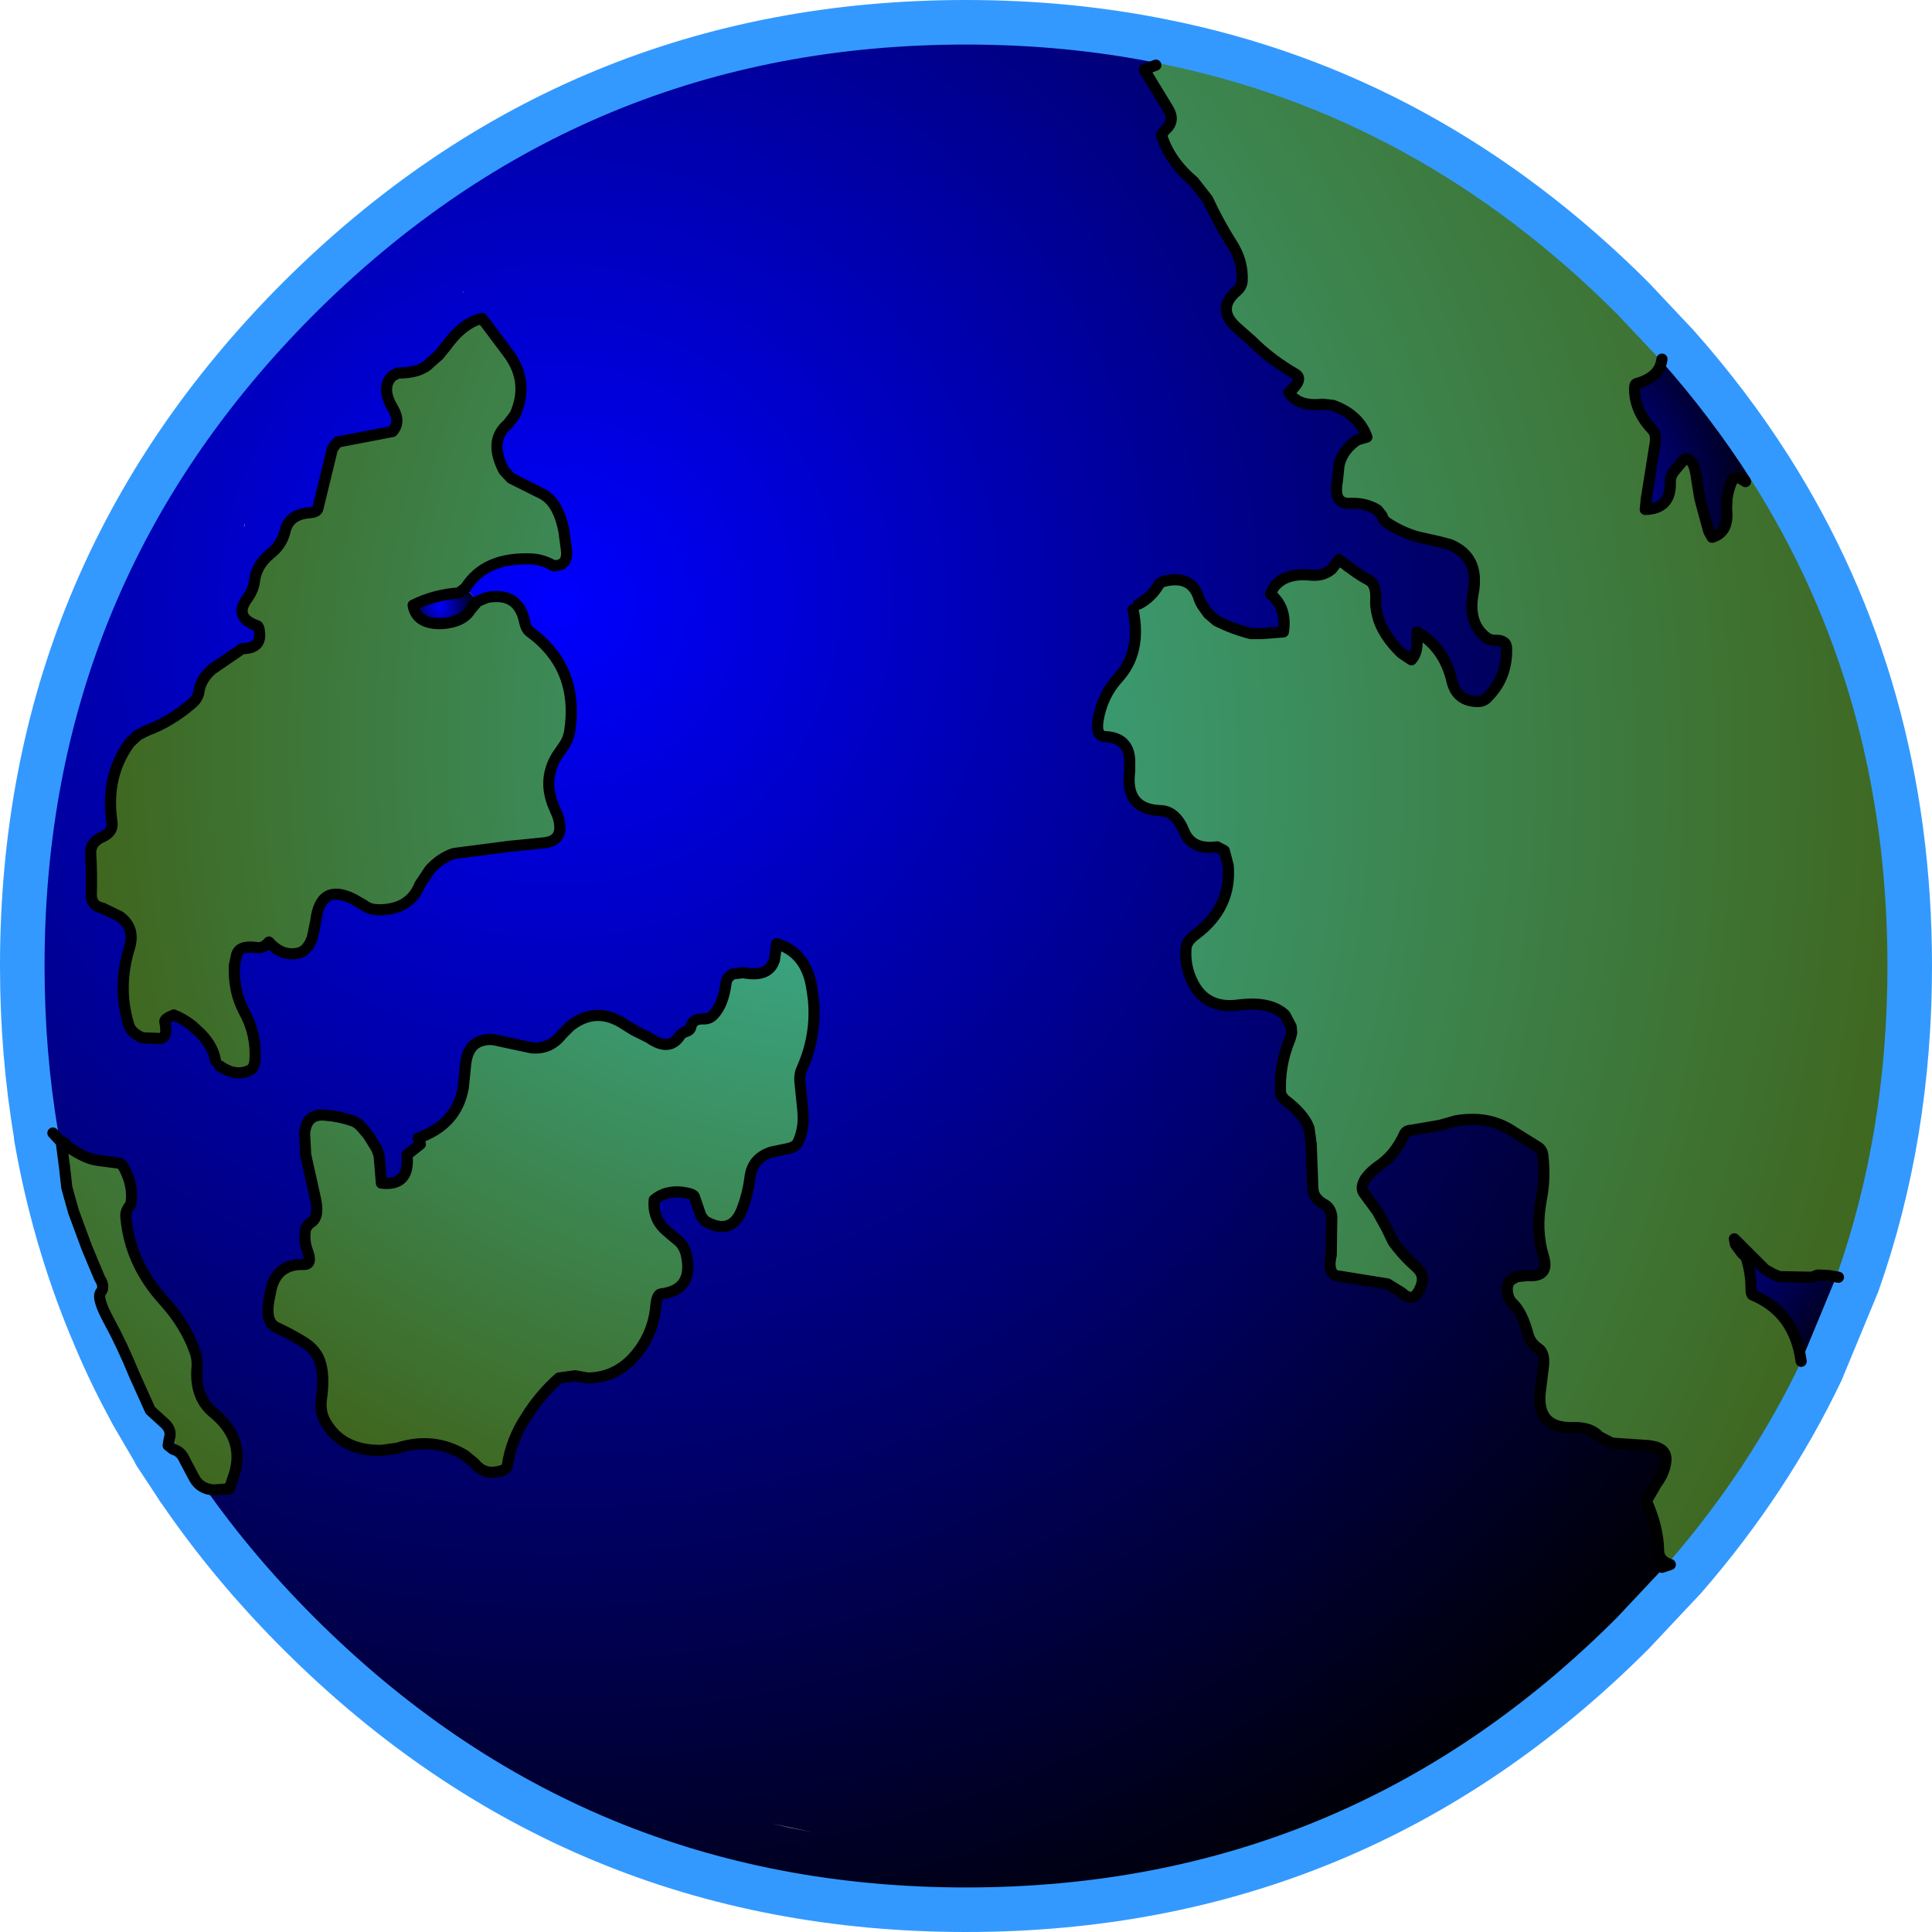
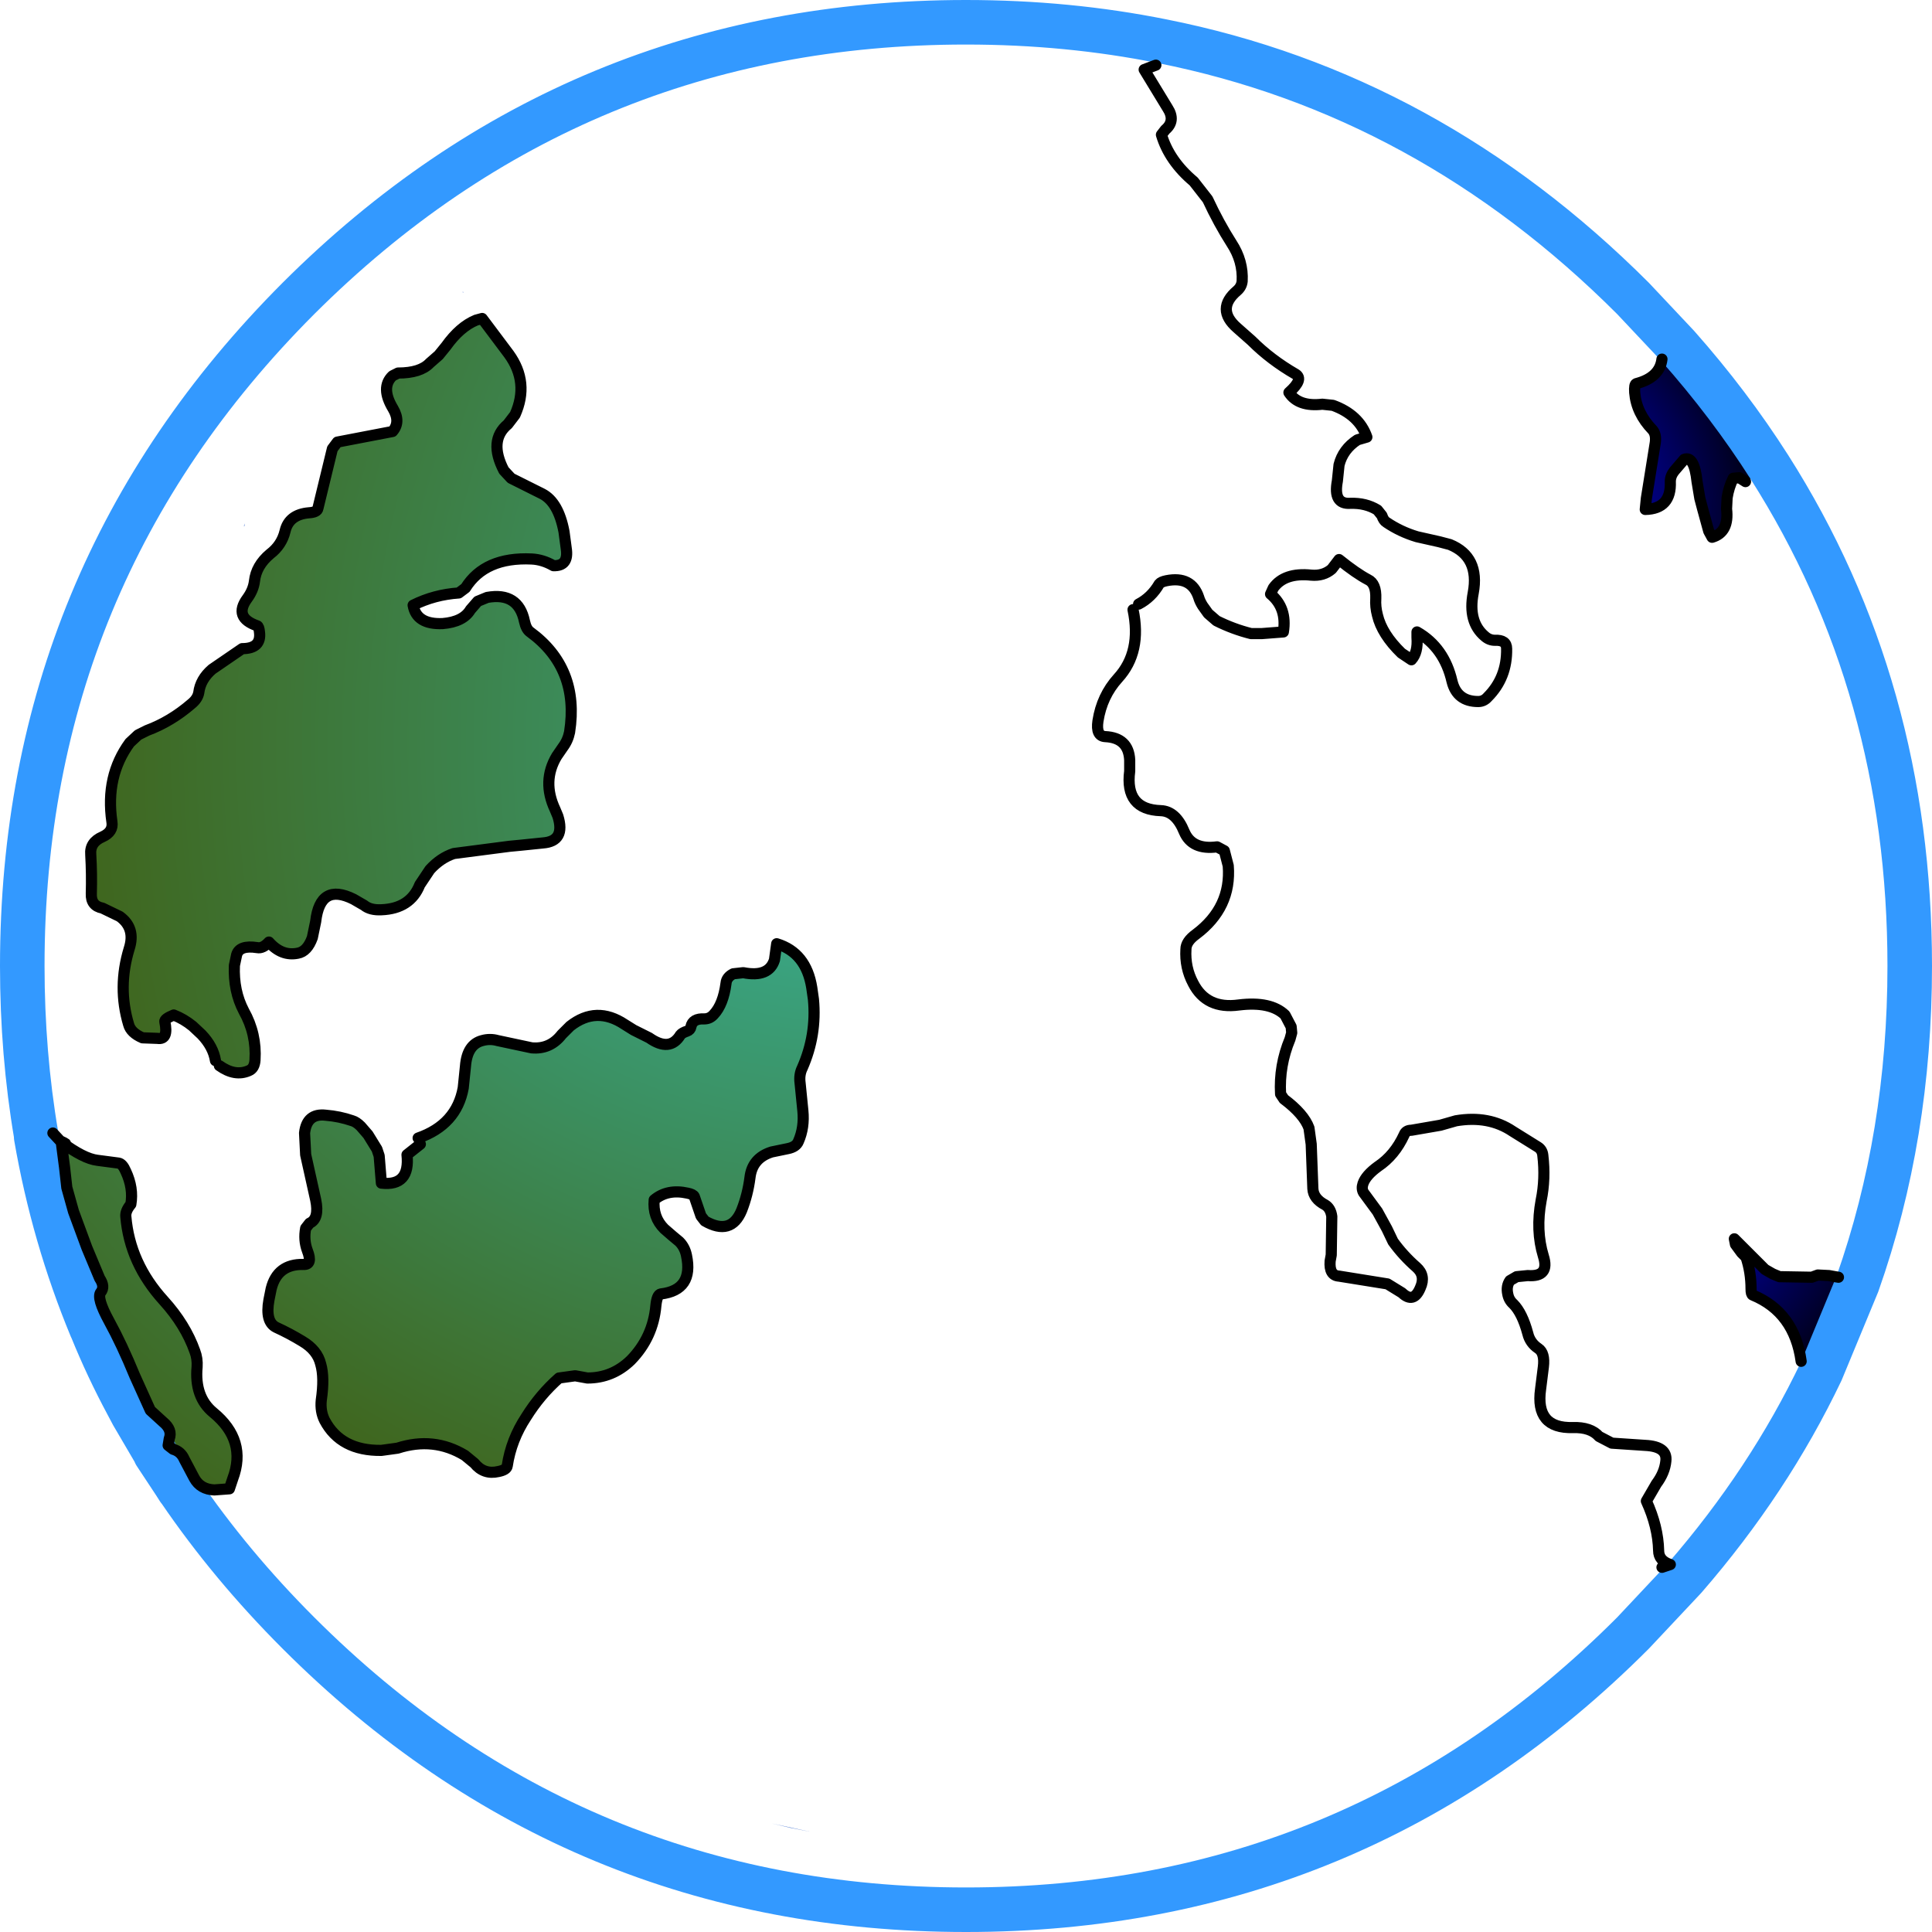
<svg xmlns="http://www.w3.org/2000/svg" height="173.5px" width="173.5px">
  <g transform="matrix(1.0, 0.0, 0.0, 1.0, 86.75, 86.75)">
    <path d="M-45.1 -60.5 L-45.2 -60.5 -45.2 -60.55 -45.1 -60.5 M-64.8 -39.5 L-64.85 -39.5 -64.75 -39.75 -64.8 -39.5 M-13.75 77.8 L-15.75 77.4 -17.45 77.0 -13.75 77.8" fill="#3366cc" fill-rule="evenodd" stroke="none" />
-     <path d="M-43.85 -32.75 L-44.5 -32.0 Q-45.15 -30.9 -47.0 -30.75 -49.35 -30.65 -49.65 -32.4 -47.75 -33.35 -45.55 -33.5 L-44.95 -33.95 -43.85 -32.75" fill="url(#gradient0)" fill-rule="evenodd" stroke="none" />
-     <path d="M64.55 54.95 L59.9 59.9 Q35.1 84.75 0.0 84.75 -35.1 84.75 -59.95 59.9 -66.05 53.8 -70.65 47.05 L-69.3 46.0 Q-68.75 47.0 -67.5 47.05 L-66.15 46.95 -65.85 46.05 Q-64.55 42.6 -67.6 40.1 -69.3 38.7 -69.05 36.0 -69.0 35.25 -69.25 34.6 -70.1 32.2 -72.05 30.05 -75.1 26.7 -75.45 22.5 -75.5 22.0 -75.0 21.4 -74.75 19.95 -75.45 18.45 -75.75 17.75 -76.1 17.7 L-78.0 17.45 Q-79.25 17.3 -81.25 15.8 -80.4 16.15 -81.35 15.7 L-82.0 15.0 -83.5 15.2 Q-84.75 7.85 -84.75 0.0 -84.75 -35.1 -59.95 -59.95 -35.1 -84.75 0.0 -84.75 9.15 -84.75 17.6 -83.05 L17.05 -80.9 16.0 -80.5 18.1 -77.05 Q18.85 -75.9 17.9 -75.1 L17.55 -74.65 Q18.25 -72.3 20.45 -70.45 L21.7 -68.85 Q22.7 -66.7 23.85 -64.9 24.9 -63.3 24.8 -61.5 24.75 -61.0 24.35 -60.65 22.4 -59.0 24.35 -57.3 L25.65 -56.15 Q27.35 -54.45 29.6 -53.15 30.35 -52.7 29.0 -51.5 29.85 -50.2 32.0 -50.45 L32.95 -50.35 Q35.3 -49.5 36.0 -47.5 L35.15 -47.25 Q33.85 -46.4 33.5 -45.0 L33.35 -43.55 Q32.95 -41.45 34.5 -41.55 35.9 -41.6 36.95 -40.95 L37.35 -40.45 Q37.5 -40.0 37.75 -39.85 39.0 -39.0 40.5 -38.55 L42.5 -38.1 43.45 -37.85 Q46.15 -36.75 45.55 -33.5 45.05 -30.9 46.6 -29.6 47.0 -29.25 47.5 -29.25 48.55 -29.3 48.55 -28.5 48.6 -25.9 46.85 -24.15 46.5 -23.75 46.0 -23.75 44.1 -23.75 43.65 -25.55 42.95 -28.6 40.5 -30.0 L40.5 -29.5 Q40.6 -28.15 40.0 -27.5 L39.1 -28.1 Q37.35 -29.8 36.95 -31.5 36.75 -32.25 36.8 -33.0 36.85 -34.35 36.1 -34.7 35.05 -35.25 33.5 -36.5 L32.85 -35.65 Q32.1 -35.0 31.0 -35.1 28.6 -35.35 27.6 -33.95 L27.35 -33.4 Q28.85 -32.15 28.5 -30.0 L26.55 -29.85 25.6 -29.85 Q24.0 -30.25 22.5 -31.0 L21.75 -31.65 21.25 -32.35 Q21.0 -32.75 20.9 -33.1 20.25 -35.05 18.0 -34.6 17.5 -34.5 17.35 -34.3 16.65 -33.1 15.5 -32.5 L15.0 -32.0 Q15.8 -28.2 13.65 -25.85 12.2 -24.25 11.85 -22.0 11.65 -20.65 12.5 -20.6 14.6 -20.5 14.7 -18.5 L14.7 -17.5 Q14.25 -14.05 17.5 -13.95 18.85 -13.9 19.6 -12.05 20.3 -10.4 22.55 -10.7 L23.2 -10.35 23.55 -9.0 Q23.85 -5.25 20.65 -2.85 19.75 -2.2 19.75 -1.5 19.65 0.15 20.4 1.55 21.6 3.9 24.5 3.5 27.35 3.15 28.65 4.4 L29.2 5.45 29.25 6.0 29.1 6.55 Q28.1 8.95 28.25 11.5 L28.55 11.95 Q30.35 13.3 30.8 14.55 L31.0 16.0 31.15 20.0 Q31.2 20.9 32.25 21.45 32.75 21.75 32.85 22.5 L32.8 25.95 32.7 26.5 Q32.6 27.8 33.5 27.85 L37.85 28.55 39.15 29.35 Q40.2 30.35 40.8 28.9 41.3 27.8 40.45 27.05 39.25 26.0 38.35 24.75 L37.8 23.6 36.95 22.05 35.7 20.35 Q35.5 20.0 35.65 19.55 35.9 18.8 37.0 18.0 38.5 17.0 39.35 15.15 39.5 14.75 40.0 14.75 L42.6 14.3 44.0 13.9 Q46.95 13.4 49.1 14.85 L51.35 16.25 Q51.75 16.5 51.8 17.0 52.05 19.1 51.65 21.05 51.15 23.75 51.85 26.05 52.45 27.95 50.45 27.8 L49.45 27.9 48.85 28.25 Q48.5 28.75 48.65 29.45 48.75 30.0 49.15 30.35 49.95 31.15 50.45 33.0 50.65 33.85 51.4 34.35 52.0 34.75 51.85 36.0 L51.6 38.0 Q51.1 41.55 54.5 41.45 56.1 41.4 56.85 42.25 L58.0 42.85 61.0 43.05 Q63.0 43.15 62.85 44.45 62.75 45.5 62.0 46.5 L61.1 48.05 Q62.15 50.35 62.2 52.5 62.2 53.4 63.25 53.75 L64.55 54.95 M62.5 54.0 L63.25 53.75 62.5 54.0 M-44.95 -33.95 Q-43.2 -36.75 -39.0 -36.55 -38.0 -36.5 -37.05 -35.95 -35.65 -35.9 -35.9 -37.5 L-36.1 -39.0 Q-36.6 -41.65 -38.05 -42.4 L-40.85 -43.8 -41.5 -44.5 Q-42.9 -47.2 -41.15 -48.65 L-40.5 -49.5 Q-39.2 -52.4 -41.05 -54.95 L-43.45 -58.15 -44.0 -58.0 Q-45.45 -57.4 -46.7 -55.65 L-47.35 -54.85 -48.15 -54.15 Q-49.0 -53.25 -51.0 -53.25 L-51.5 -53.0 Q-52.6 -51.95 -51.45 -50.05 -50.75 -48.85 -51.5 -48.0 L-56.45 -47.05 -56.9 -46.45 -58.2 -41.1 Q-58.25 -40.75 -59.0 -40.7 -60.8 -40.55 -61.15 -39.05 -61.45 -37.8 -62.5 -37.0 -63.75 -35.95 -63.9 -34.55 -64.0 -33.75 -64.55 -33.0 -65.8 -31.3 -63.65 -30.55 -63.5 -30.5 -63.45 -30.0 -63.25 -28.5 -65.0 -28.5 L-67.7 -26.65 Q-68.75 -25.75 -68.9 -24.55 -69.0 -24.0 -69.55 -23.55 -71.4 -21.95 -73.55 -21.15 L-74.35 -20.75 -75.1 -20.05 Q-77.3 -17.05 -76.7 -12.95 -76.55 -12.05 -77.55 -11.6 -78.7 -11.1 -78.6 -10.0 -78.5 -8.25 -78.55 -6.5 -78.6 -5.4 -77.55 -5.2 L-76.0 -4.45 Q-74.55 -3.4 -75.15 -1.55 -76.2 1.9 -75.2 5.25 -75.0 6.0 -73.95 6.45 L-72.6 6.5 Q-71.6 6.65 -71.95 5.0 -72.0 4.75 -71.15 4.4 -70.25 4.75 -69.45 5.4 L-68.65 6.15 Q-67.6 7.25 -67.4 8.5 L-67.05 8.95 Q-65.65 9.95 -64.4 9.4 -63.9 9.2 -63.85 8.45 -63.7 6.1 -64.85 4.05 -65.8 2.25 -65.7 -0.05 L-65.5 -1.0 Q-65.25 -1.9 -63.65 -1.65 -63.15 -1.55 -62.6 -2.15 -61.45 -0.85 -60.0 -1.15 -59.15 -1.3 -58.7 -2.55 L-58.4 -4.0 Q-58.0 -7.5 -55.0 -6.0 L-54.05 -5.45 Q-53.5 -5.0 -52.5 -5.05 -49.9 -5.15 -49.05 -7.3 L-48.15 -8.65 Q-47.2 -9.7 -46.0 -10.1 L-41.0 -10.75 -39.95 -10.85 -38.0 -11.05 Q-35.95 -11.2 -36.65 -13.45 L-36.9 -14.05 Q-38.1 -16.6 -36.75 -18.85 L-36.2 -19.65 Q-35.75 -20.25 -35.6 -21.0 -34.7 -26.75 -39.15 -30.0 -39.5 -30.25 -39.65 -30.95 -40.2 -33.6 -43.0 -33.1 L-43.85 -32.75 -44.95 -33.95 M-64.8 -39.5 L-64.75 -39.75 -64.85 -39.5 -64.8 -39.5 M-45.1 -60.5 L-45.2 -60.55 -45.2 -60.5 -45.1 -60.5 M-49.0 16.0 L-50.2 16.95 Q-49.9 19.8 -52.5 19.5 L-52.7 17.05 -52.9 16.45 -53.7 15.15 -54.35 14.4 Q-54.75 14.0 -55.1 13.9 -56.25 13.5 -57.5 13.4 -59.2 13.2 -59.4 15.0 L-59.3 16.95 -58.4 21.0 Q-58.05 22.7 -58.95 23.1 L-59.3 23.55 Q-59.5 24.6 -59.15 25.55 -58.65 26.85 -59.5 26.8 -61.85 26.75 -62.4 29.0 L-62.6 30.0 Q-62.95 31.95 -61.95 32.45 -60.75 33.0 -59.6 33.7 -58.25 34.5 -57.95 35.75 -57.6 36.95 -57.9 39.0 -58.0 40.0 -57.6 40.8 -56.15 43.55 -52.5 43.5 L-51.05 43.3 Q-47.8 42.25 -45.0 43.95 L-44.15 44.65 Q-43.3 45.7 -42.0 45.4 -41.25 45.25 -41.2 44.9 -40.85 42.55 -39.5 40.5 -38.25 38.5 -36.55 37.0 L-35.1 36.8 -34.0 37.0 Q-31.75 37.0 -30.1 35.4 -28.1 33.35 -27.85 30.5 -27.75 29.5 -27.4 29.45 -24.45 29.1 -25.1 26.0 -25.25 25.25 -25.75 24.75 L-26.35 24.25 -27.1 23.6 Q-28.15 22.55 -28.0 21.0 -26.8 20.0 -25.0 20.4 -24.5 20.5 -24.4 20.7 L-23.8 22.45 -23.45 22.9 Q-21.1 24.25 -20.15 21.95 -19.6 20.55 -19.4 19.0 -19.2 17.25 -17.45 16.7 L-16.0 16.4 Q-15.25 16.25 -15.05 15.75 -14.5 14.5 -14.65 13.0 L-14.9 10.5 Q-15.0 9.75 -14.7 9.15 -13.4 6.2 -13.7 3.0 L-13.85 1.95 Q-14.35 -1.2 -17.0 -2.0 L-17.2 -0.55 Q-17.7 1.05 -20.0 0.6 L-20.9 0.7 Q-21.5 1.0 -21.55 1.55 -21.8 3.45 -22.65 4.35 -23.0 4.75 -23.5 4.75 -24.55 4.7 -24.7 5.45 -24.75 5.75 -25.05 5.85 -25.5 6.0 -25.65 6.2 -26.6 7.75 -28.45 6.45 L-29.05 6.15 -29.85 5.75 -30.65 5.25 Q-33.2 3.55 -35.55 5.4 L-36.3 6.15 Q-37.35 7.5 -39.0 7.35 L-42.05 6.7 Q-42.75 6.5 -43.45 6.7 -44.8 7.05 -44.95 9.0 L-45.15 10.95 Q-45.75 14.25 -49.2 15.45 L-49.0 16.0 M-13.75 77.8 L-17.45 77.0 -15.75 77.4 -13.75 77.8" fill="url(#gradient1)" fill-rule="evenodd" stroke="none" />
    <path d="M80.05 28.55 L76.8 36.4 75.0 35.5 Q74.4 31.1 70.65 29.55 70.5 29.5 70.5 29.0 70.5 27.5 70.05 26.15 L69.65 25.75 69.1 25.0 69.0 24.5 71.75 27.25 72.45 27.65 73.05 27.9 75.95 27.95 76.5 27.75 77.5 27.8 78.05 27.9 78.35 27.95 80.05 28.55" fill="url(#gradient2)" fill-rule="evenodd" stroke="none" />
    <path d="M63.9 -55.7 Q68.55 -50.45 72.15 -44.8 L70.0 -43.5 69.45 -43.85 68.9 -43.8 Q68.5 -43.0 68.35 -42.05 L68.3 -41.05 Q68.55 -38.95 67.0 -38.5 L66.7 -39.05 66.15 -41.05 65.9 -42.0 65.65 -43.5 Q65.4 -45.85 64.5 -45.5 L63.6 -44.45 Q63.25 -44.0 63.25 -43.5 63.35 -41.05 61.0 -41.0 L61.1 -42.0 61.9 -47.0 Q62.0 -47.75 61.65 -48.15 60.2 -49.65 60.05 -51.5 60.0 -52.25 60.2 -52.3 62.3 -52.85 62.5 -54.5 L63.9 -55.7" fill="url(#gradient3)" fill-rule="evenodd" stroke="none" />
-     <path d="M17.6 -83.05 Q41.55 -78.3 59.9 -59.95 L63.9 -55.7 62.5 -54.5 Q62.3 -52.85 60.2 -52.3 60.0 -52.25 60.05 -51.5 60.2 -49.65 61.65 -48.15 62.0 -47.75 61.9 -47.0 L61.1 -42.0 61.0 -41.0 Q63.35 -41.05 63.25 -43.5 63.25 -44.0 63.6 -44.45 L64.5 -45.5 Q65.4 -45.85 65.65 -43.5 L65.9 -42.0 66.15 -41.05 66.7 -39.05 67.0 -38.5 Q68.55 -38.95 68.3 -41.05 L68.35 -42.05 Q68.5 -43.0 68.9 -43.8 L69.45 -43.85 70.0 -43.5 72.15 -44.8 Q84.75 -25.0 84.75 0.0 84.75 15.25 80.05 28.55 L78.35 27.95 78.05 27.9 77.5 27.8 76.5 27.75 75.95 27.95 73.05 27.9 72.45 27.65 71.75 27.25 69.0 24.5 69.1 25.0 69.65 25.75 70.05 26.15 Q70.5 27.5 70.5 29.0 70.5 29.5 70.65 29.55 74.4 31.1 75.0 35.5 L76.8 36.4 Q72.1 46.25 64.55 54.95 L63.25 53.75 Q62.2 53.4 62.2 52.5 62.15 50.35 61.1 48.05 L62.0 46.5 Q62.75 45.5 62.85 44.45 63.0 43.15 61.0 43.05 L58.0 42.85 56.85 42.25 Q56.1 41.4 54.5 41.45 51.1 41.55 51.6 38.0 L51.85 36.0 Q52.0 34.75 51.4 34.35 50.65 33.85 50.45 33.0 49.95 31.15 49.15 30.35 48.75 30.0 48.65 29.45 48.5 28.75 48.85 28.25 L49.45 27.9 50.45 27.8 Q52.45 27.95 51.85 26.05 51.15 23.75 51.65 21.05 52.05 19.1 51.8 17.0 51.75 16.5 51.35 16.25 L49.1 14.85 Q46.95 13.4 44.0 13.9 L42.6 14.3 40.0 14.75 Q39.5 14.75 39.35 15.15 38.5 17.0 37.0 18.0 35.9 18.8 35.65 19.55 35.5 20.0 35.7 20.35 L36.95 22.05 37.8 23.6 38.35 24.75 Q39.25 26.0 40.45 27.05 41.3 27.8 40.8 28.9 40.2 30.35 39.15 29.35 L37.85 28.55 33.5 27.85 Q32.6 27.8 32.7 26.5 L32.8 25.95 32.85 22.5 Q32.75 21.75 32.25 21.45 31.2 20.9 31.15 20.0 L31.0 16.0 30.8 14.55 Q30.35 13.3 28.55 11.95 L28.25 11.5 Q28.1 8.95 29.1 6.55 L29.25 6.0 29.2 5.45 28.65 4.4 Q27.35 3.15 24.5 3.5 21.6 3.9 20.4 1.55 19.65 0.15 19.75 -1.5 19.75 -2.2 20.65 -2.85 23.85 -5.25 23.55 -9.0 L23.2 -10.35 22.55 -10.7 Q20.3 -10.4 19.6 -12.05 18.85 -13.9 17.5 -13.95 14.25 -14.05 14.7 -17.5 L14.7 -18.5 Q14.6 -20.5 12.5 -20.6 11.65 -20.65 11.85 -22.0 12.2 -24.25 13.65 -25.85 15.8 -28.2 15.0 -32.0 L15.5 -32.5 Q16.65 -33.1 17.35 -34.3 17.5 -34.5 18.0 -34.6 20.25 -35.05 20.9 -33.1 21.0 -32.75 21.25 -32.35 L21.75 -31.65 22.5 -31.0 Q24.0 -30.25 25.6 -29.85 L26.55 -29.85 28.5 -30.0 Q28.85 -32.15 27.35 -33.4 L27.6 -33.95 Q28.6 -35.35 31.0 -35.1 32.1 -35.0 32.85 -35.65 L33.5 -36.5 Q35.05 -35.25 36.1 -34.7 36.85 -34.35 36.8 -33.0 36.75 -32.25 36.95 -31.5 37.35 -29.8 39.1 -28.1 L40.0 -27.5 Q40.6 -28.15 40.5 -29.5 L40.5 -30.0 Q42.95 -28.6 43.65 -25.55 44.1 -23.75 46.0 -23.75 46.5 -23.75 46.85 -24.15 48.6 -25.9 48.55 -28.5 48.55 -29.3 47.5 -29.25 47.0 -29.25 46.6 -29.6 45.05 -30.9 45.55 -33.5 46.15 -36.75 43.45 -37.85 L42.5 -38.1 40.5 -38.55 Q39.0 -39.0 37.75 -39.85 37.5 -40.0 37.35 -40.45 L36.95 -40.95 Q35.9 -41.6 34.5 -41.55 32.95 -41.45 33.35 -43.55 L33.5 -45.0 Q33.85 -46.4 35.15 -47.25 L36.0 -47.5 Q35.3 -49.5 32.95 -50.35 L32.0 -50.45 Q29.85 -50.2 29.0 -51.5 30.35 -52.7 29.6 -53.15 27.35 -54.45 25.65 -56.15 L24.35 -57.3 Q22.4 -59.0 24.35 -60.65 24.75 -61.0 24.8 -61.5 24.9 -63.3 23.85 -64.9 22.7 -66.7 21.7 -68.85 L20.45 -70.45 Q18.25 -72.3 17.55 -74.65 L17.9 -75.1 Q18.85 -75.9 18.1 -77.05 L16.0 -80.5 17.05 -80.9 17.6 -83.05" fill="url(#gradient4)" fill-rule="evenodd" stroke="none" />
    <path d="M-67.4 8.5 Q-67.6 7.25 -68.65 6.15 L-69.45 5.4 Q-70.25 4.75 -71.15 4.4 -72.0 4.75 -71.95 5.0 -71.6 6.65 -72.6 6.5 L-73.95 6.45 Q-75.0 6.0 -75.2 5.25 -76.2 1.9 -75.15 -1.55 -74.55 -3.4 -76.0 -4.45 L-77.55 -5.2 Q-78.6 -5.4 -78.55 -6.5 -78.5 -8.25 -78.6 -10.0 -78.7 -11.1 -77.55 -11.6 -76.55 -12.05 -76.7 -12.95 -77.3 -17.05 -75.1 -20.05 L-74.35 -20.75 -73.55 -21.15 Q-71.4 -21.95 -69.55 -23.55 -69.0 -24.0 -68.9 -24.55 -68.75 -25.75 -67.7 -26.65 L-65.0 -28.5 Q-63.25 -28.5 -63.45 -30.0 -63.5 -30.5 -63.65 -30.55 -65.8 -31.3 -64.55 -33.0 -64.0 -33.75 -63.9 -34.55 -63.75 -35.95 -62.5 -37.0 -61.45 -37.8 -61.15 -39.05 -60.8 -40.55 -59.0 -40.7 -58.25 -40.75 -58.2 -41.1 L-56.9 -46.45 -56.45 -47.05 -51.5 -48.0 Q-50.75 -48.85 -51.45 -50.05 -52.6 -51.95 -51.5 -53.0 L-51.0 -53.25 Q-49.0 -53.25 -48.15 -54.15 L-47.35 -54.85 -46.7 -55.65 Q-45.45 -57.4 -44.0 -58.0 L-43.45 -58.15 -41.05 -54.95 Q-39.2 -52.4 -40.5 -49.5 L-41.15 -48.65 Q-42.9 -47.2 -41.5 -44.5 L-40.85 -43.8 -38.05 -42.4 Q-36.6 -41.65 -36.1 -39.0 L-35.9 -37.5 Q-35.65 -35.9 -37.05 -35.95 -38.0 -36.5 -39.0 -36.55 -43.2 -36.75 -44.95 -33.95 L-45.55 -33.5 Q-47.75 -33.35 -49.65 -32.4 -49.35 -30.65 -47.0 -30.75 -45.15 -30.9 -44.5 -32.0 L-43.85 -32.75 -43.0 -33.1 Q-40.2 -33.6 -39.65 -30.95 -39.5 -30.25 -39.15 -30.0 -34.7 -26.75 -35.6 -21.0 -35.75 -20.25 -36.2 -19.65 L-36.75 -18.85 Q-38.1 -16.6 -36.9 -14.05 L-36.65 -13.45 Q-35.95 -11.2 -38.0 -11.05 L-39.95 -10.85 -41.0 -10.75 -46.0 -10.1 Q-47.2 -9.7 -48.15 -8.65 L-49.05 -7.3 Q-49.9 -5.15 -52.5 -5.05 -53.5 -5.0 -54.05 -5.45 L-55.0 -6.0 Q-58.0 -7.5 -58.4 -4.0 L-58.7 -2.55 Q-59.15 -1.3 -60.0 -1.15 -61.45 -0.85 -62.6 -2.15 -63.15 -1.55 -63.65 -1.65 -65.25 -1.9 -65.5 -1.0 L-65.7 -0.05 Q-65.8 2.25 -64.85 4.05 -63.7 6.1 -63.85 8.45 -63.9 9.2 -64.4 9.4 -65.65 9.95 -67.05 8.95 L-67.4 8.5" fill="url(#gradient5)" fill-rule="evenodd" stroke="none" />
    <path d="M-49.2 15.45 Q-45.75 14.25 -45.15 10.95 L-44.95 9.0 Q-44.8 7.05 -43.45 6.7 -42.75 6.5 -42.05 6.7 L-39.0 7.35 Q-37.35 7.5 -36.3 6.15 L-35.55 5.4 Q-33.2 3.55 -30.65 5.25 L-29.85 5.75 -29.05 6.15 -28.45 6.45 Q-26.6 7.75 -25.65 6.2 -25.5 6.0 -25.05 5.85 -24.75 5.75 -24.7 5.45 -24.55 4.7 -23.5 4.75 -23.0 4.75 -22.65 4.35 -21.8 3.45 -21.55 1.55 -21.5 1.0 -20.9 0.7 L-20.0 0.6 Q-17.7 1.05 -17.2 -0.55 L-17.0 -2.0 Q-14.35 -1.2 -13.85 1.95 L-13.7 3.0 Q-13.4 6.2 -14.7 9.15 -15.0 9.75 -14.9 10.5 L-14.65 13.0 Q-14.5 14.5 -15.05 15.75 -15.25 16.25 -16.0 16.4 L-17.45 16.7 Q-19.2 17.25 -19.4 19.0 -19.6 20.55 -20.15 21.95 -21.1 24.25 -23.45 22.9 L-23.8 22.45 -24.4 20.7 Q-24.5 20.5 -25.0 20.4 -26.8 20.0 -28.0 21.0 -28.15 22.55 -27.1 23.6 L-26.35 24.25 -25.75 24.75 Q-25.25 25.25 -25.1 26.0 -24.45 29.1 -27.4 29.45 -27.75 29.5 -27.85 30.5 -28.1 33.35 -30.1 35.4 -31.75 37.0 -34.0 37.0 L-35.1 36.8 -36.55 37.0 Q-38.25 38.5 -39.5 40.5 -40.85 42.55 -41.2 44.9 -41.25 45.25 -42.0 45.4 -43.3 45.7 -44.15 44.65 L-45.0 43.95 Q-47.8 42.25 -51.05 43.3 L-52.5 43.5 Q-56.15 43.55 -57.6 40.8 -58.0 40.0 -57.9 39.0 -57.6 36.95 -57.95 35.75 -58.25 34.5 -59.6 33.7 -60.75 33.0 -61.95 32.45 -62.95 31.95 -62.6 30.0 L-62.4 29.0 Q-61.85 26.75 -59.5 26.8 -58.65 26.85 -59.15 25.55 -59.5 24.6 -59.3 23.55 L-58.95 23.1 Q-58.05 22.7 -58.4 21.0 L-59.3 16.95 -59.4 15.0 Q-59.2 13.2 -57.5 13.4 -56.25 13.5 -55.1 13.9 -54.75 14.0 -54.35 14.4 L-53.7 15.15 -52.9 16.45 -52.7 17.05 -52.5 19.5 Q-49.9 19.8 -50.2 16.95 L-49.0 16.0 -49.2 15.45" fill="url(#gradient6)" fill-rule="evenodd" stroke="none" />
    <path d="M-69.3 46.0 L-70.2 44.3 Q-70.5 43.6 -71.2 43.4 L-71.65 43.05 -71.55 42.45 Q-71.25 41.65 -72.1 40.95 L-73.25 39.9 -74.65 36.8 Q-75.8 34.0 -76.95 31.9 -78.1 29.8 -77.7 29.3 -77.3 28.8 -77.8 28.05 L-78.95 25.3 -80.15 22.05 -80.75 19.9 -80.95 18.1 -81.25 15.8 Q-79.25 17.3 -78.0 17.45 L-76.1 17.7 Q-75.75 17.75 -75.45 18.45 -74.75 19.95 -75.0 21.4 -75.5 22.0 -75.45 22.5 -75.1 26.7 -72.05 30.05 -70.1 32.2 -69.25 34.6 -69.0 35.25 -69.05 36.0 -69.3 38.7 -67.6 40.1 -64.55 42.6 -65.85 46.05 L-66.15 46.95 -67.5 47.05 Q-68.75 47.0 -69.3 46.0" fill="url(#gradient7)" fill-rule="evenodd" stroke="none" />
    <path d="M17.6 -83.05 Q41.55 -78.3 59.9 -59.95 L63.9 -55.7 Q68.55 -50.45 72.15 -44.8 84.75 -25.0 84.75 0.0 84.75 15.25 80.05 28.55 L76.8 36.4 Q72.1 46.25 64.55 54.95 L59.9 59.9 Q35.1 84.75 0.0 84.75 -35.1 84.75 -59.95 59.9 -66.05 53.8 -70.65 47.05 L-70.7 47.0 -71.05 46.45 -72.8 43.8 -72.8 43.75 -74.85 40.25 -75.3 39.4 Q-77.1 36.05 -78.5 32.6 L-78.55 32.5 Q-81.95 24.3 -83.5 15.35 L-83.5 15.3 -83.5 15.2 Q-84.75 7.85 -84.75 0.0 -84.75 -35.1 -59.95 -59.95 -35.1 -84.75 0.0 -84.75 9.15 -84.75 17.6 -83.05" fill="none" stroke="#3399ff" stroke-linecap="round" stroke-linejoin="round" stroke-width="4.0" />
    <path d="M17.05 -80.9 L16.0 -80.5 18.1 -77.05 Q18.85 -75.9 17.9 -75.1 L17.55 -74.65 Q18.25 -72.3 20.45 -70.45 L21.7 -68.85 Q22.7 -66.7 23.85 -64.9 24.9 -63.3 24.8 -61.5 24.75 -61.0 24.35 -60.65 22.4 -59.0 24.35 -57.3 L25.65 -56.15 Q27.35 -54.45 29.6 -53.15 30.35 -52.7 29.0 -51.5 29.85 -50.2 32.0 -50.45 L32.95 -50.35 Q35.3 -49.5 36.0 -47.5 L35.15 -47.25 Q33.85 -46.4 33.5 -45.0 L33.35 -43.55 Q32.95 -41.45 34.5 -41.55 35.9 -41.6 36.95 -40.95 L37.35 -40.45 Q37.5 -40.0 37.75 -39.85 39.0 -39.0 40.5 -38.55 L42.5 -38.1 43.45 -37.85 Q46.15 -36.75 45.55 -33.5 45.05 -30.9 46.6 -29.6 47.0 -29.25 47.5 -29.25 48.55 -29.3 48.55 -28.5 48.6 -25.9 46.85 -24.15 46.5 -23.75 46.0 -23.75 44.1 -23.75 43.65 -25.55 42.95 -28.6 40.5 -30.0 L40.5 -29.5 Q40.6 -28.15 40.0 -27.5 L39.1 -28.1 Q37.35 -29.8 36.95 -31.5 36.75 -32.25 36.8 -33.0 36.85 -34.35 36.1 -34.7 35.05 -35.25 33.5 -36.5 L32.85 -35.65 Q32.1 -35.0 31.0 -35.1 28.6 -35.35 27.6 -33.95 L27.35 -33.4 Q28.85 -32.15 28.5 -30.0 L26.55 -29.85 25.6 -29.85 Q24.0 -30.25 22.5 -31.0 L21.75 -31.65 21.25 -32.35 Q21.0 -32.75 20.9 -33.1 20.25 -35.05 18.0 -34.6 17.5 -34.5 17.35 -34.3 16.65 -33.1 15.5 -32.5 M15.0 -32.0 Q15.8 -28.2 13.65 -25.85 12.2 -24.25 11.85 -22.0 11.65 -20.65 12.5 -20.6 14.6 -20.5 14.7 -18.5 L14.7 -17.5 Q14.25 -14.05 17.5 -13.95 18.85 -13.9 19.6 -12.05 20.3 -10.4 22.55 -10.7 L23.2 -10.35 23.55 -9.0 Q23.85 -5.25 20.65 -2.85 19.75 -2.2 19.75 -1.5 19.65 0.15 20.4 1.55 21.6 3.9 24.5 3.5 27.35 3.15 28.65 4.4 L29.2 5.45 29.25 6.0 29.1 6.55 Q28.1 8.95 28.25 11.5 L28.55 11.95 Q30.35 13.3 30.8 14.55 L31.0 16.0 31.15 20.0 Q31.2 20.9 32.25 21.45 32.75 21.75 32.85 22.5 L32.8 25.95 32.7 26.5 Q32.6 27.8 33.5 27.85 L37.85 28.55 39.15 29.35 Q40.2 30.35 40.8 28.9 41.3 27.8 40.45 27.05 39.25 26.0 38.35 24.75 L37.8 23.6 36.95 22.05 35.7 20.35 Q35.5 20.0 35.65 19.55 35.9 18.8 37.0 18.0 38.5 17.0 39.35 15.15 39.5 14.75 40.0 14.75 L42.6 14.3 44.0 13.9 Q46.95 13.4 49.1 14.85 L51.35 16.25 Q51.75 16.5 51.8 17.0 52.05 19.1 51.65 21.05 51.15 23.75 51.85 26.05 52.45 27.95 50.45 27.8 L49.45 27.9 48.85 28.25 Q48.5 28.75 48.65 29.45 48.75 30.0 49.15 30.35 49.95 31.15 50.45 33.0 50.65 33.85 51.4 34.35 52.0 34.75 51.85 36.0 L51.6 38.0 Q51.1 41.55 54.5 41.45 56.1 41.4 56.85 42.25 L58.0 42.85 61.0 43.05 Q63.0 43.15 62.85 44.45 62.75 45.5 62.0 46.5 L61.1 48.05 Q62.15 50.35 62.2 52.5 62.2 53.4 63.25 53.75 L62.5 54.0 M62.5 -54.5 Q62.3 -52.85 60.2 -52.3 60.0 -52.25 60.05 -51.5 60.2 -49.65 61.65 -48.15 62.0 -47.75 61.9 -47.0 L61.1 -42.0 61.0 -41.0 Q63.35 -41.05 63.25 -43.5 63.25 -44.0 63.6 -44.45 L64.5 -45.5 Q65.4 -45.85 65.65 -43.5 L65.9 -42.0 66.15 -41.05 66.7 -39.05 67.0 -38.5 Q68.55 -38.95 68.3 -41.05 L68.35 -42.05 Q68.5 -43.0 68.9 -43.8 L69.45 -43.85 70.0 -43.5 M75.0 35.5 Q74.4 31.1 70.65 29.55 70.5 29.5 70.5 29.0 70.5 27.5 70.05 26.15 L69.65 25.75 69.1 25.0 69.0 24.5 71.75 27.25 72.45 27.65 73.05 27.9 75.95 27.95 76.5 27.75 77.5 27.8 78.05 27.9 78.35 27.95 M-44.95 -33.95 Q-43.2 -36.75 -39.0 -36.55 -38.0 -36.5 -37.05 -35.95 -35.65 -35.9 -35.9 -37.5 L-36.1 -39.0 Q-36.6 -41.65 -38.05 -42.4 L-40.85 -43.8 -41.5 -44.5 Q-42.9 -47.2 -41.15 -48.65 L-40.5 -49.5 Q-39.2 -52.4 -41.05 -54.95 L-43.45 -58.15 -44.0 -58.0 Q-45.45 -57.4 -46.7 -55.65 L-47.35 -54.85 -48.15 -54.15 Q-49.0 -53.25 -51.0 -53.25 L-51.5 -53.0 Q-52.6 -51.95 -51.45 -50.05 -50.75 -48.85 -51.5 -48.0 L-56.45 -47.05 -56.9 -46.45 -58.2 -41.1 Q-58.25 -40.75 -59.0 -40.7 -60.8 -40.55 -61.15 -39.05 -61.45 -37.8 -62.5 -37.0 -63.75 -35.95 -63.9 -34.55 -64.0 -33.75 -64.55 -33.0 -65.8 -31.3 -63.65 -30.55 -63.5 -30.5 -63.45 -30.0 -63.25 -28.5 -65.0 -28.5 L-67.7 -26.65 Q-68.75 -25.75 -68.9 -24.55 -69.0 -24.0 -69.55 -23.55 -71.4 -21.95 -73.55 -21.15 L-74.35 -20.75 -75.1 -20.05 Q-77.3 -17.05 -76.7 -12.95 -76.55 -12.05 -77.55 -11.6 -78.7 -11.1 -78.6 -10.0 -78.5 -8.25 -78.55 -6.5 -78.6 -5.4 -77.55 -5.2 L-76.0 -4.45 Q-74.55 -3.4 -75.15 -1.55 -76.2 1.9 -75.2 5.25 -75.0 6.0 -73.95 6.45 L-72.6 6.5 Q-71.6 6.65 -71.95 5.0 -72.0 4.75 -71.15 4.4 -70.25 4.75 -69.45 5.4 L-68.65 6.15 Q-67.6 7.25 -67.4 8.5 M-67.05 8.95 Q-65.65 9.95 -64.4 9.4 -63.9 9.2 -63.85 8.45 -63.7 6.1 -64.85 4.05 -65.8 2.25 -65.7 -0.05 L-65.5 -1.0 Q-65.25 -1.9 -63.65 -1.65 -63.15 -1.55 -62.6 -2.15 -61.45 -0.85 -60.0 -1.15 -59.15 -1.3 -58.7 -2.55 L-58.4 -4.0 Q-58.0 -7.5 -55.0 -6.0 L-54.05 -5.45 Q-53.5 -5.0 -52.5 -5.05 -49.9 -5.15 -49.05 -7.3 L-48.15 -8.65 Q-47.2 -9.7 -46.0 -10.1 L-41.0 -10.75 -39.95 -10.85 -38.0 -11.05 Q-35.95 -11.2 -36.65 -13.45 L-36.9 -14.05 Q-38.1 -16.6 -36.75 -18.85 L-36.2 -19.65 Q-35.75 -20.25 -35.6 -21.0 -34.7 -26.75 -39.15 -30.0 -39.5 -30.25 -39.65 -30.95 -40.2 -33.6 -43.0 -33.1 L-43.85 -32.75 -44.5 -32.0 Q-45.15 -30.9 -47.0 -30.75 -49.35 -30.65 -49.65 -32.4 -47.75 -33.35 -45.55 -33.5 L-44.95 -33.95 M-49.2 15.45 Q-45.75 14.25 -45.15 10.95 L-44.95 9.0 Q-44.8 7.05 -43.45 6.7 -42.75 6.5 -42.05 6.7 L-39.0 7.35 Q-37.35 7.5 -36.3 6.15 L-35.55 5.4 Q-33.2 3.55 -30.65 5.25 L-29.85 5.75 -29.05 6.15 -28.45 6.45 Q-26.6 7.75 -25.65 6.2 -25.5 6.0 -25.05 5.85 -24.75 5.75 -24.7 5.45 -24.55 4.7 -23.5 4.75 -23.0 4.75 -22.65 4.35 -21.8 3.45 -21.55 1.55 -21.5 1.0 -20.9 0.7 L-20.0 0.6 Q-17.7 1.05 -17.2 -0.55 L-17.0 -2.0 Q-14.35 -1.2 -13.85 1.95 L-13.7 3.0 Q-13.4 6.2 -14.7 9.15 -15.0 9.75 -14.9 10.5 L-14.65 13.0 Q-14.5 14.5 -15.05 15.75 -15.25 16.25 -16.0 16.4 L-17.45 16.7 Q-19.2 17.25 -19.4 19.0 -19.6 20.55 -20.15 21.95 -21.1 24.25 -23.45 22.9 L-23.8 22.45 -24.4 20.7 Q-24.5 20.5 -25.0 20.4 -26.8 20.0 -28.0 21.0 -28.15 22.55 -27.1 23.6 L-26.35 24.25 -25.75 24.75 Q-25.25 25.25 -25.1 26.0 -24.45 29.1 -27.4 29.45 -27.75 29.5 -27.85 30.5 -28.1 33.35 -30.1 35.4 -31.75 37.0 -34.0 37.0 L-35.1 36.8 -36.55 37.0 Q-38.25 38.5 -39.5 40.5 -40.85 42.55 -41.2 44.9 -41.25 45.25 -42.0 45.4 -43.3 45.7 -44.15 44.65 L-45.0 43.95 Q-47.8 42.25 -51.05 43.3 L-52.5 43.5 Q-56.15 43.55 -57.6 40.8 -58.0 40.0 -57.9 39.0 -57.6 36.95 -57.95 35.75 -58.25 34.5 -59.6 33.7 -60.75 33.0 -61.95 32.45 -62.95 31.95 -62.6 30.0 L-62.4 29.0 Q-61.85 26.75 -59.5 26.8 -58.65 26.85 -59.15 25.55 -59.5 24.6 -59.3 23.55 L-58.95 23.1 Q-58.05 22.7 -58.4 21.0 L-59.3 16.95 -59.4 15.0 Q-59.2 13.2 -57.5 13.4 -56.25 13.5 -55.1 13.9 -54.75 14.0 -54.35 14.4 L-53.7 15.15 -52.9 16.45 -52.7 17.05 -52.5 19.5 Q-49.9 19.8 -50.2 16.95 L-49.0 16.0 M-69.3 46.0 L-70.2 44.3 Q-70.5 43.6 -71.2 43.4 L-71.65 43.05 -71.55 42.45 Q-71.25 41.65 -72.1 40.95 L-73.25 39.9 -74.65 36.8 Q-75.8 34.0 -76.95 31.9 -78.1 29.8 -77.7 29.3 -77.3 28.8 -77.8 28.05 L-78.95 25.3 -80.15 22.05 -80.75 19.9 -80.95 18.1 -81.25 15.8 -81.35 15.7 -82.0 15.0 M-81.25 15.8 Q-79.25 17.3 -78.0 17.45 L-76.1 17.7 Q-75.75 17.75 -75.45 18.45 -74.75 19.95 -75.0 21.4 -75.5 22.0 -75.45 22.5 -75.1 26.7 -72.05 30.05 -70.1 32.2 -69.25 34.6 -69.0 35.25 -69.05 36.0 -69.3 38.7 -67.6 40.1 -64.55 42.6 -65.85 46.05 L-66.15 46.95 -67.5 47.05 Q-68.75 47.0 -69.3 46.0 M-81.25 15.8 Q-80.4 16.15 -81.35 15.7" fill="none" stroke="#000000" stroke-linecap="round" stroke-linejoin="round" stroke-width="1.0" />
  </g>
  <defs>
    <radialGradient cx="0" cy="0" gradientTransform="matrix(0.004, 0.0, 0.0, 0.004, -47.25, -32.25)" gradientUnits="userSpaceOnUse" id="gradient0" r="819.2" spreadMethod="pad">
      <stop offset="0.0" stop-color="#0000ff" />
      <stop offset="1.0" stop-color="#000000" />
    </radialGradient>
    <radialGradient cx="0" cy="0" gradientTransform="matrix(0.164, 0.0, 0.0, 0.164, -36.75, -32.75)" gradientUnits="userSpaceOnUse" id="gradient1" r="819.2" spreadMethod="pad">
      <stop offset="0.0" stop-color="#0000ff" />
      <stop offset="1.0" stop-color="#000000" />
    </radialGradient>
    <radialGradient cx="0" cy="0" gradientTransform="matrix(0.031, 0.0, 0.0, 0.031, 59.5, 18.75)" gradientUnits="userSpaceOnUse" id="gradient2" r="819.2" spreadMethod="pad">
      <stop offset="0.0" stop-color="#0000ff" />
      <stop offset="1.0" stop-color="#000000" />
    </radialGradient>
    <radialGradient cx="0" cy="0" gradientTransform="matrix(0.028, 0.0, 0.0, 0.028, 49.75, -41.25)" gradientUnits="userSpaceOnUse" id="gradient3" r="819.2" spreadMethod="pad">
      <stop offset="0.0" stop-color="#0000ff" />
      <stop offset="1.0" stop-color="#000000" />
    </radialGradient>
    <radialGradient cx="0" cy="0" gradientTransform="matrix(0.179, 0.0, 0.0, 0.179, -59.25, -17.0)" gradientUnits="userSpaceOnUse" id="gradient4" r="819.2" spreadMethod="pad">
      <stop offset="0.0" stop-color="#36c9bd" />
      <stop offset="1.0" stop-color="#3f661e" />
    </radialGradient>
    <radialGradient cx="0" cy="0" gradientTransform="matrix(0.143, 0.0, 0.0, 0.143, 38.0, -20.0)" gradientUnits="userSpaceOnUse" id="gradient5" r="819.2" spreadMethod="pad">
      <stop offset="0.0" stop-color="#36c9bd" />
      <stop offset="1.0" stop-color="#3f661e" />
    </radialGradient>
    <radialGradient cx="0" cy="0" gradientTransform="matrix(0.11, 0.0, 0.0, 0.11, -10.5, -35.5)" gradientUnits="userSpaceOnUse" id="gradient6" r="819.2" spreadMethod="pad">
      <stop offset="0.0" stop-color="#36c9bd" />
      <stop offset="1.0" stop-color="#3f661e" />
    </radialGradient>
    <radialGradient cx="0" cy="0" gradientTransform="matrix(0.116, 0.0, 0.0, 0.116, -14.0, -30.75)" gradientUnits="userSpaceOnUse" id="gradient7" r="819.2" spreadMethod="pad">
      <stop offset="0.0" stop-color="#36c9bd" />
      <stop offset="1.0" stop-color="#3f661e" />
    </radialGradient>
  </defs>
</svg>